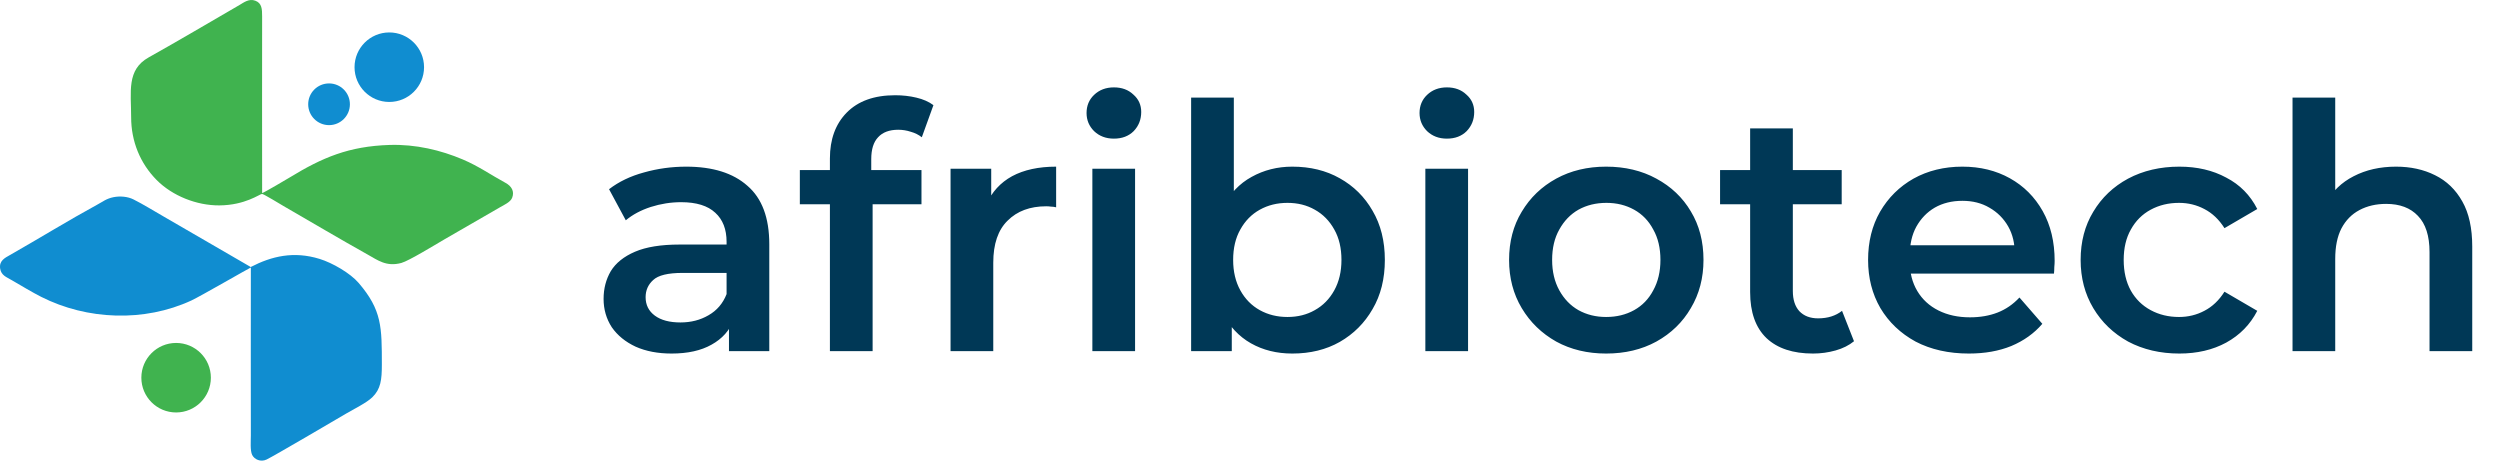
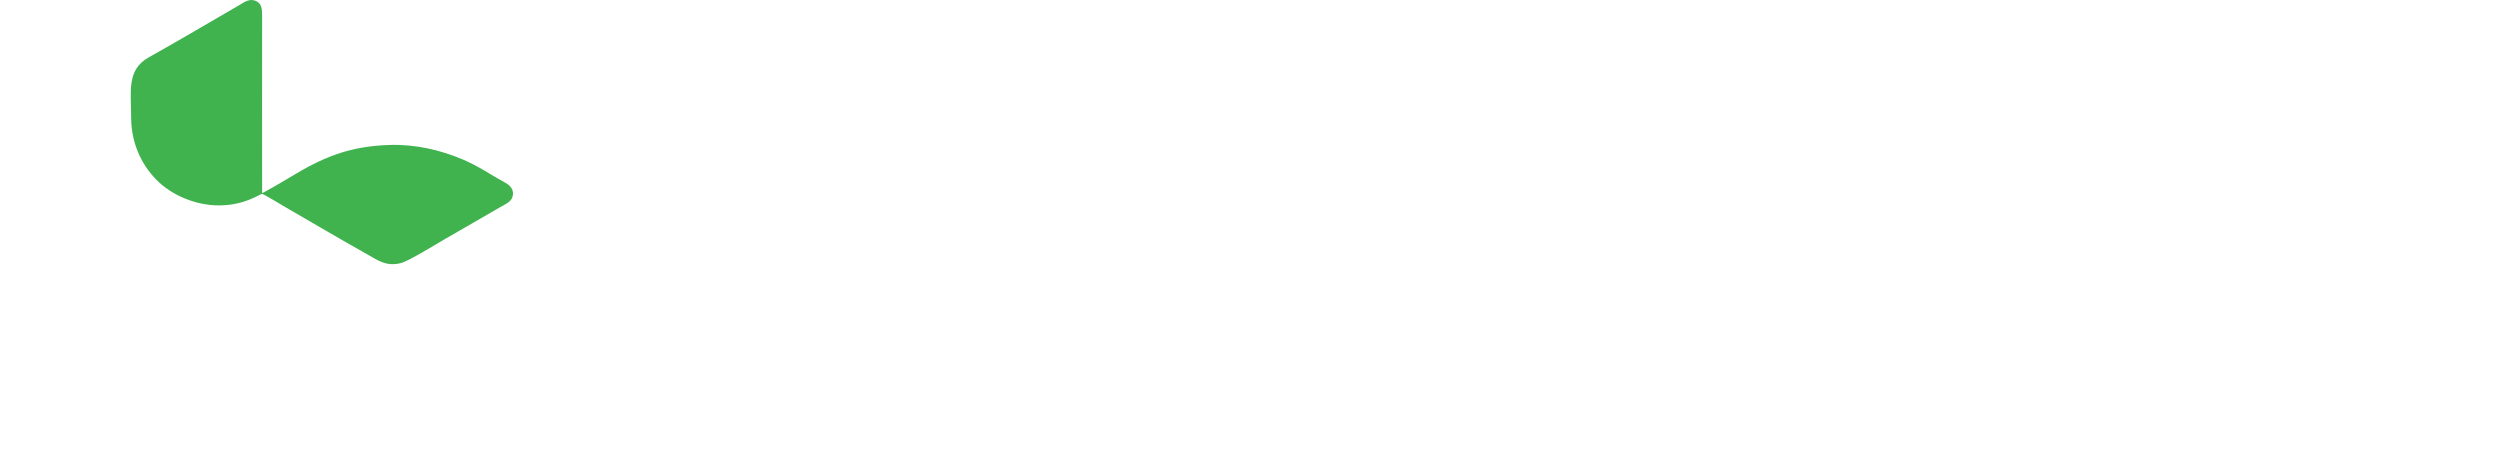
<svg xmlns="http://www.w3.org/2000/svg" width="1469" height="271" viewBox="0 0 1469 271" fill="none">
-   <path fill-rule="evenodd" clip-rule="evenodd" d="M147.332 156.892C159.728 150.476 172.603 147.467 187.734 152.111C195.358 154.451 205.792 160.489 210.754 166.269C224.444 182.218 224.373 192.253 224.375 214.286C224.375 223.08 223.761 228.61 218.743 233.456C215.368 236.715 208.31 240.134 203.558 242.928C198.28 246.03 160.697 268.116 156.646 270.021C153.116 271.682 149.497 269.926 148.194 267.368C146.908 264.844 147.4 258.997 147.4 255.849C147.4 222.963 147.324 190.069 147.396 157.183C146.759 157.35 117.451 174.255 112.494 176.55C84.767 189.389 51.176 188.076 24.18 174.421C19.14 171.871 11.936 167.552 6.934 164.643C3.813 162.827 0.713 161.816 0.095 157.857C-0.634 153.192 2.974 151.495 5.769 149.906C22.611 140.337 40.714 129.197 57.398 120.106C60.445 118.445 62.631 116.672 66.663 115.868C70.566 115.091 75.042 115.479 78.404 117.164C84.249 120.094 90.209 123.82 95.868 127.061L147.333 156.892H147.332Z" fill="#108DD0" />
  <path fill-rule="evenodd" clip-rule="evenodd" d="M154.026 113.467C155.145 113.224 169.05 104.995 170.34 104.208C189.453 92.558 204.954 85.932 228.926 85.171C244.266 84.684 259.017 88.225 271.971 93.717C281.221 97.638 288.462 102.788 297.081 107.474C300.597 109.385 302.416 112.442 300.935 116.221C299.925 118.798 296.172 120.43 293.74 121.834L260.958 140.757C256.036 143.61 240.191 153.333 235.856 154.507C227.062 156.889 222.005 152.91 216.094 149.61C200.174 140.724 182.495 130.261 166.581 121.061C165.389 120.372 154.801 113.905 153.971 113.945C152.556 114.012 144.127 120.578 128.904 120.691C115.606 120.79 101.265 115.099 92.013 105.743C82.383 96.008 77.061 83.084 77.061 68.85C77.063 53.898 74.302 41.018 87.359 33.727C104.833 23.971 123.276 13.027 140.709 2.944C143.253 1.473 146.316 -0.99 150.036 0.422C153.883 1.881 154.032 5.294 154.025 9.715C153.963 44.296 154.006 78.886 154.026 113.467H154.026Z" fill="#40B34F" />
-   <circle cx="228.748" cy="39.485" r="20.424" fill="#108DD0" />
-   <circle cx="103.482" cy="221.939" r="20.424" fill="#40B34F" />
-   <circle cx="193.348" cy="61.272" r="12.254" fill="#108DD0" />
-   <path d="M428.345 206.336V184.654L426.94 180.036V142.092C426.94 134.731 424.732 129.042 420.315 125.027C415.898 120.878 409.206 118.804 400.239 118.804C394.216 118.804 388.26 119.741 382.371 121.614C376.616 123.488 371.73 126.098 367.715 129.444L357.878 111.175C363.633 106.758 370.459 103.479 378.356 101.337C386.386 99.062 394.684 97.924 403.25 97.924C418.776 97.924 430.754 101.672 439.186 109.167C447.752 116.528 452.035 127.972 452.035 143.497V206.336H428.345ZM394.617 207.741C386.587 207.741 379.56 206.403 373.537 203.726C367.514 200.915 362.83 197.101 359.484 192.283C356.272 187.33 354.666 181.776 354.666 175.619C354.666 169.596 356.071 164.176 358.882 159.358C361.826 154.539 366.577 150.725 373.136 147.914C379.694 145.103 388.394 143.698 399.235 143.698H430.353V160.361H401.042C392.476 160.361 386.721 161.767 383.776 164.577C380.832 167.254 379.359 170.6 379.359 174.616C379.359 179.166 381.166 182.78 384.78 185.457C388.394 188.133 393.413 189.472 399.837 189.472C405.994 189.472 411.481 188.067 416.3 185.256C421.252 182.445 424.798 178.296 426.94 172.809L431.156 187.866C428.747 194.156 424.397 199.042 418.106 202.521C411.95 206.001 404.12 207.741 394.617 207.741ZM487.655 206.336V93.106C487.655 81.863 490.934 72.896 497.492 66.204C504.184 59.378 513.687 55.965 526 55.965C530.417 55.965 534.566 56.434 538.448 57.37C542.463 58.307 545.809 59.779 548.486 61.787L541.66 80.659C539.786 79.187 537.645 78.116 535.235 77.447C532.826 76.644 530.35 76.242 527.807 76.242C522.587 76.242 518.639 77.714 515.962 80.659C513.285 83.469 511.947 87.752 511.947 93.508V105.553L512.75 116.796V206.336H487.655ZM469.988 120.008V99.932H541.459V120.008H469.988ZM558.547 206.336V99.129H582.438V128.641L579.627 120.008C582.84 112.781 587.859 107.293 594.685 103.546C601.644 99.798 610.277 97.924 620.583 97.924V121.815C619.512 121.547 618.508 121.414 617.571 121.414C616.635 121.28 615.698 121.213 614.761 121.213C605.258 121.213 597.696 124.023 592.075 129.645C586.453 135.132 583.643 143.364 583.643 154.339V206.336H558.547ZM641.872 206.336V99.129H666.967V206.336H641.872ZM654.52 81.462C649.835 81.462 645.954 79.99 642.875 77.045C639.931 74.101 638.459 70.554 638.459 66.405C638.459 62.122 639.931 58.575 642.875 55.764C645.954 52.82 649.835 51.347 654.52 51.347C659.204 51.347 663.019 52.753 665.963 55.563C669.041 58.24 670.581 61.653 670.581 65.802C670.581 70.219 669.108 73.967 666.164 77.045C663.219 79.99 659.338 81.462 654.52 81.462ZM759.33 207.741C750.229 207.741 742.131 205.734 735.038 201.718C727.944 197.703 722.323 191.68 718.174 183.65C714.158 175.485 712.151 165.18 712.151 152.732C712.151 140.151 714.225 129.846 718.374 121.815C722.657 113.785 728.346 107.829 735.439 103.947C742.667 99.932 750.63 97.924 759.33 97.924C769.903 97.924 779.205 100.2 787.236 104.75C795.4 109.301 801.825 115.658 806.509 123.823C811.327 131.987 813.737 141.624 813.737 152.732C813.737 163.841 811.327 173.478 806.509 181.642C801.825 189.807 795.4 196.231 787.236 200.915C779.205 205.466 769.903 207.741 759.33 207.741ZM699.904 206.336V57.37H725V124.023L722.992 152.532L723.795 181.04V206.336H699.904ZM756.519 186.26C762.542 186.26 767.896 184.921 772.58 182.244C777.399 179.568 781.213 175.686 784.024 170.6C786.834 165.514 788.24 159.558 788.24 152.732C788.24 145.773 786.834 139.817 784.024 134.865C781.213 129.779 777.399 125.897 772.58 123.22C767.896 120.544 762.542 119.205 756.519 119.205C750.496 119.205 745.076 120.544 740.258 123.22C735.439 125.897 731.625 129.779 728.814 134.865C726.003 139.817 724.598 145.773 724.598 152.732C724.598 159.558 726.003 165.514 728.814 170.6C731.625 175.686 735.439 179.568 740.258 182.244C745.076 184.921 750.496 186.26 756.519 186.26ZM837.536 206.336V99.129H862.632V206.336H837.536ZM850.184 81.462C845.5 81.462 841.618 79.99 838.54 77.045C835.596 74.101 834.123 70.554 834.123 66.405C834.123 62.122 835.596 58.575 838.54 55.764C841.618 52.82 845.5 51.347 850.184 51.347C854.869 51.347 858.683 52.753 861.628 55.563C864.706 58.24 866.245 61.653 866.245 65.802C866.245 70.219 864.773 73.967 861.828 77.045C858.884 79.99 855.003 81.462 850.184 81.462ZM943.752 207.741C932.777 207.741 923.007 205.399 914.441 200.715C905.875 195.896 899.116 189.338 894.164 181.04C889.212 172.742 886.736 163.306 886.736 152.732C886.736 142.025 889.212 132.589 894.164 124.425C899.116 116.127 905.875 109.635 914.441 104.951C923.007 100.267 932.777 97.924 943.752 97.924C954.861 97.924 964.698 100.267 973.264 104.951C981.964 109.635 988.723 116.06 993.541 124.224C998.493 132.389 1000.97 141.891 1000.97 152.732C1000.97 163.306 998.493 172.742 993.541 181.04C988.723 189.338 981.964 195.896 973.264 200.715C964.698 205.399 954.861 207.741 943.752 207.741ZM943.752 186.26C949.909 186.26 955.396 184.921 960.214 182.244C965.033 179.568 968.78 175.686 971.457 170.6C974.268 165.514 975.673 159.558 975.673 152.732C975.673 145.773 974.268 139.817 971.457 134.865C968.78 129.779 965.033 125.897 960.214 123.22C955.396 120.544 949.976 119.205 943.953 119.205C937.796 119.205 932.309 120.544 927.49 123.22C922.806 125.897 919.058 129.779 916.248 134.865C913.437 139.817 912.032 145.773 912.032 152.732C912.032 159.558 913.437 165.514 916.248 170.6C919.058 175.686 922.806 179.568 927.49 182.244C932.309 184.921 937.729 186.26 943.752 186.26ZM1065.32 207.741C1053.54 207.741 1044.44 204.73 1038.02 198.707C1031.59 192.55 1028.38 183.516 1028.38 171.604V75.439H1053.47V171.002C1053.47 176.088 1054.75 180.036 1057.29 182.847C1059.97 185.657 1063.65 187.063 1068.33 187.063C1073.95 187.063 1078.64 185.591 1082.38 182.646L1089.41 200.514C1086.47 202.923 1082.85 204.73 1078.57 205.934C1074.29 207.139 1069.87 207.741 1065.32 207.741ZM1010.71 120.008V99.932H1082.18V120.008H1010.71ZM1156.92 207.741C1145.01 207.741 1134.57 205.399 1125.6 200.715C1116.77 195.896 1109.87 189.338 1104.92 181.04C1100.1 172.742 1097.69 163.306 1097.69 152.732C1097.69 142.025 1100.03 132.589 1104.72 124.425C1109.54 116.127 1116.1 109.635 1124.39 104.951C1132.83 100.267 1142.4 97.924 1153.1 97.924C1163.54 97.924 1172.84 100.2 1181.01 104.75C1189.17 109.301 1195.6 115.725 1200.28 124.023C1204.97 132.322 1207.31 142.092 1207.31 153.335C1207.31 154.405 1207.24 155.61 1207.11 156.948C1207.11 158.287 1207.04 159.558 1206.91 160.763H1117.57V144.1H1193.66L1183.82 149.319C1183.95 143.163 1182.68 137.742 1180.01 133.058C1177.33 128.373 1173.65 124.693 1168.96 122.016C1164.41 119.339 1159.13 118.001 1153.1 118.001C1146.95 118.001 1141.53 119.339 1136.84 122.016C1132.29 124.693 1128.68 128.44 1126 133.259C1123.46 137.943 1122.19 143.497 1122.19 149.922V153.937C1122.19 160.361 1123.66 166.05 1126.6 171.002C1129.55 175.954 1133.7 179.768 1139.05 182.445C1144.4 185.122 1150.56 186.46 1157.52 186.46C1163.54 186.46 1168.96 185.524 1173.78 183.65C1178.6 181.776 1182.88 178.832 1186.63 174.816L1200.08 190.275C1195.26 195.896 1189.17 200.246 1181.81 203.325C1174.58 206.269 1166.29 207.741 1156.92 207.741ZM1280.6 207.741C1269.36 207.741 1259.32 205.399 1250.49 200.715C1241.79 195.896 1234.96 189.338 1230.01 181.04C1225.06 172.742 1222.58 163.306 1222.58 152.732C1222.58 142.025 1225.06 132.589 1230.01 124.425C1234.96 116.127 1241.79 109.635 1250.49 104.951C1259.32 100.267 1269.36 97.924 1280.6 97.924C1291.04 97.924 1300.21 100.066 1308.11 104.349C1316.14 108.498 1322.23 114.655 1326.37 122.819L1307.1 134.062C1303.89 128.976 1299.94 125.228 1295.26 122.819C1290.71 120.41 1285.75 119.205 1280.4 119.205C1274.24 119.205 1268.69 120.544 1263.74 123.22C1258.78 125.897 1254.9 129.779 1252.09 134.865C1249.28 139.817 1247.88 145.773 1247.88 152.732C1247.88 159.692 1249.28 165.715 1252.09 170.801C1254.9 175.753 1258.78 179.568 1263.74 182.244C1268.69 184.921 1274.24 186.26 1280.4 186.26C1285.75 186.26 1290.71 185.055 1295.26 182.646C1299.94 180.237 1303.89 176.489 1307.1 171.403L1326.37 182.646C1322.23 190.676 1316.14 196.9 1308.11 201.317C1300.21 205.6 1291.04 207.741 1280.6 207.741ZM1407.92 97.924C1416.48 97.924 1424.11 99.597 1430.81 102.943C1437.63 106.289 1442.99 111.442 1446.87 118.402C1450.75 125.228 1452.69 134.062 1452.69 144.903V206.336H1427.59V148.115C1427.59 138.612 1425.32 131.519 1420.77 126.834C1416.35 122.15 1410.13 119.807 1402.1 119.807C1396.21 119.807 1390.99 121.012 1386.44 123.421C1381.89 125.83 1378.34 129.444 1375.8 134.262C1373.39 138.947 1372.18 144.903 1372.18 152.13V206.336H1347.09V57.37H1372.18V128.039L1366.76 119.205C1370.51 112.379 1375.93 107.159 1383.02 103.546C1390.25 99.798 1398.55 97.924 1407.92 97.924Z" fill="#003856" />
</svg>